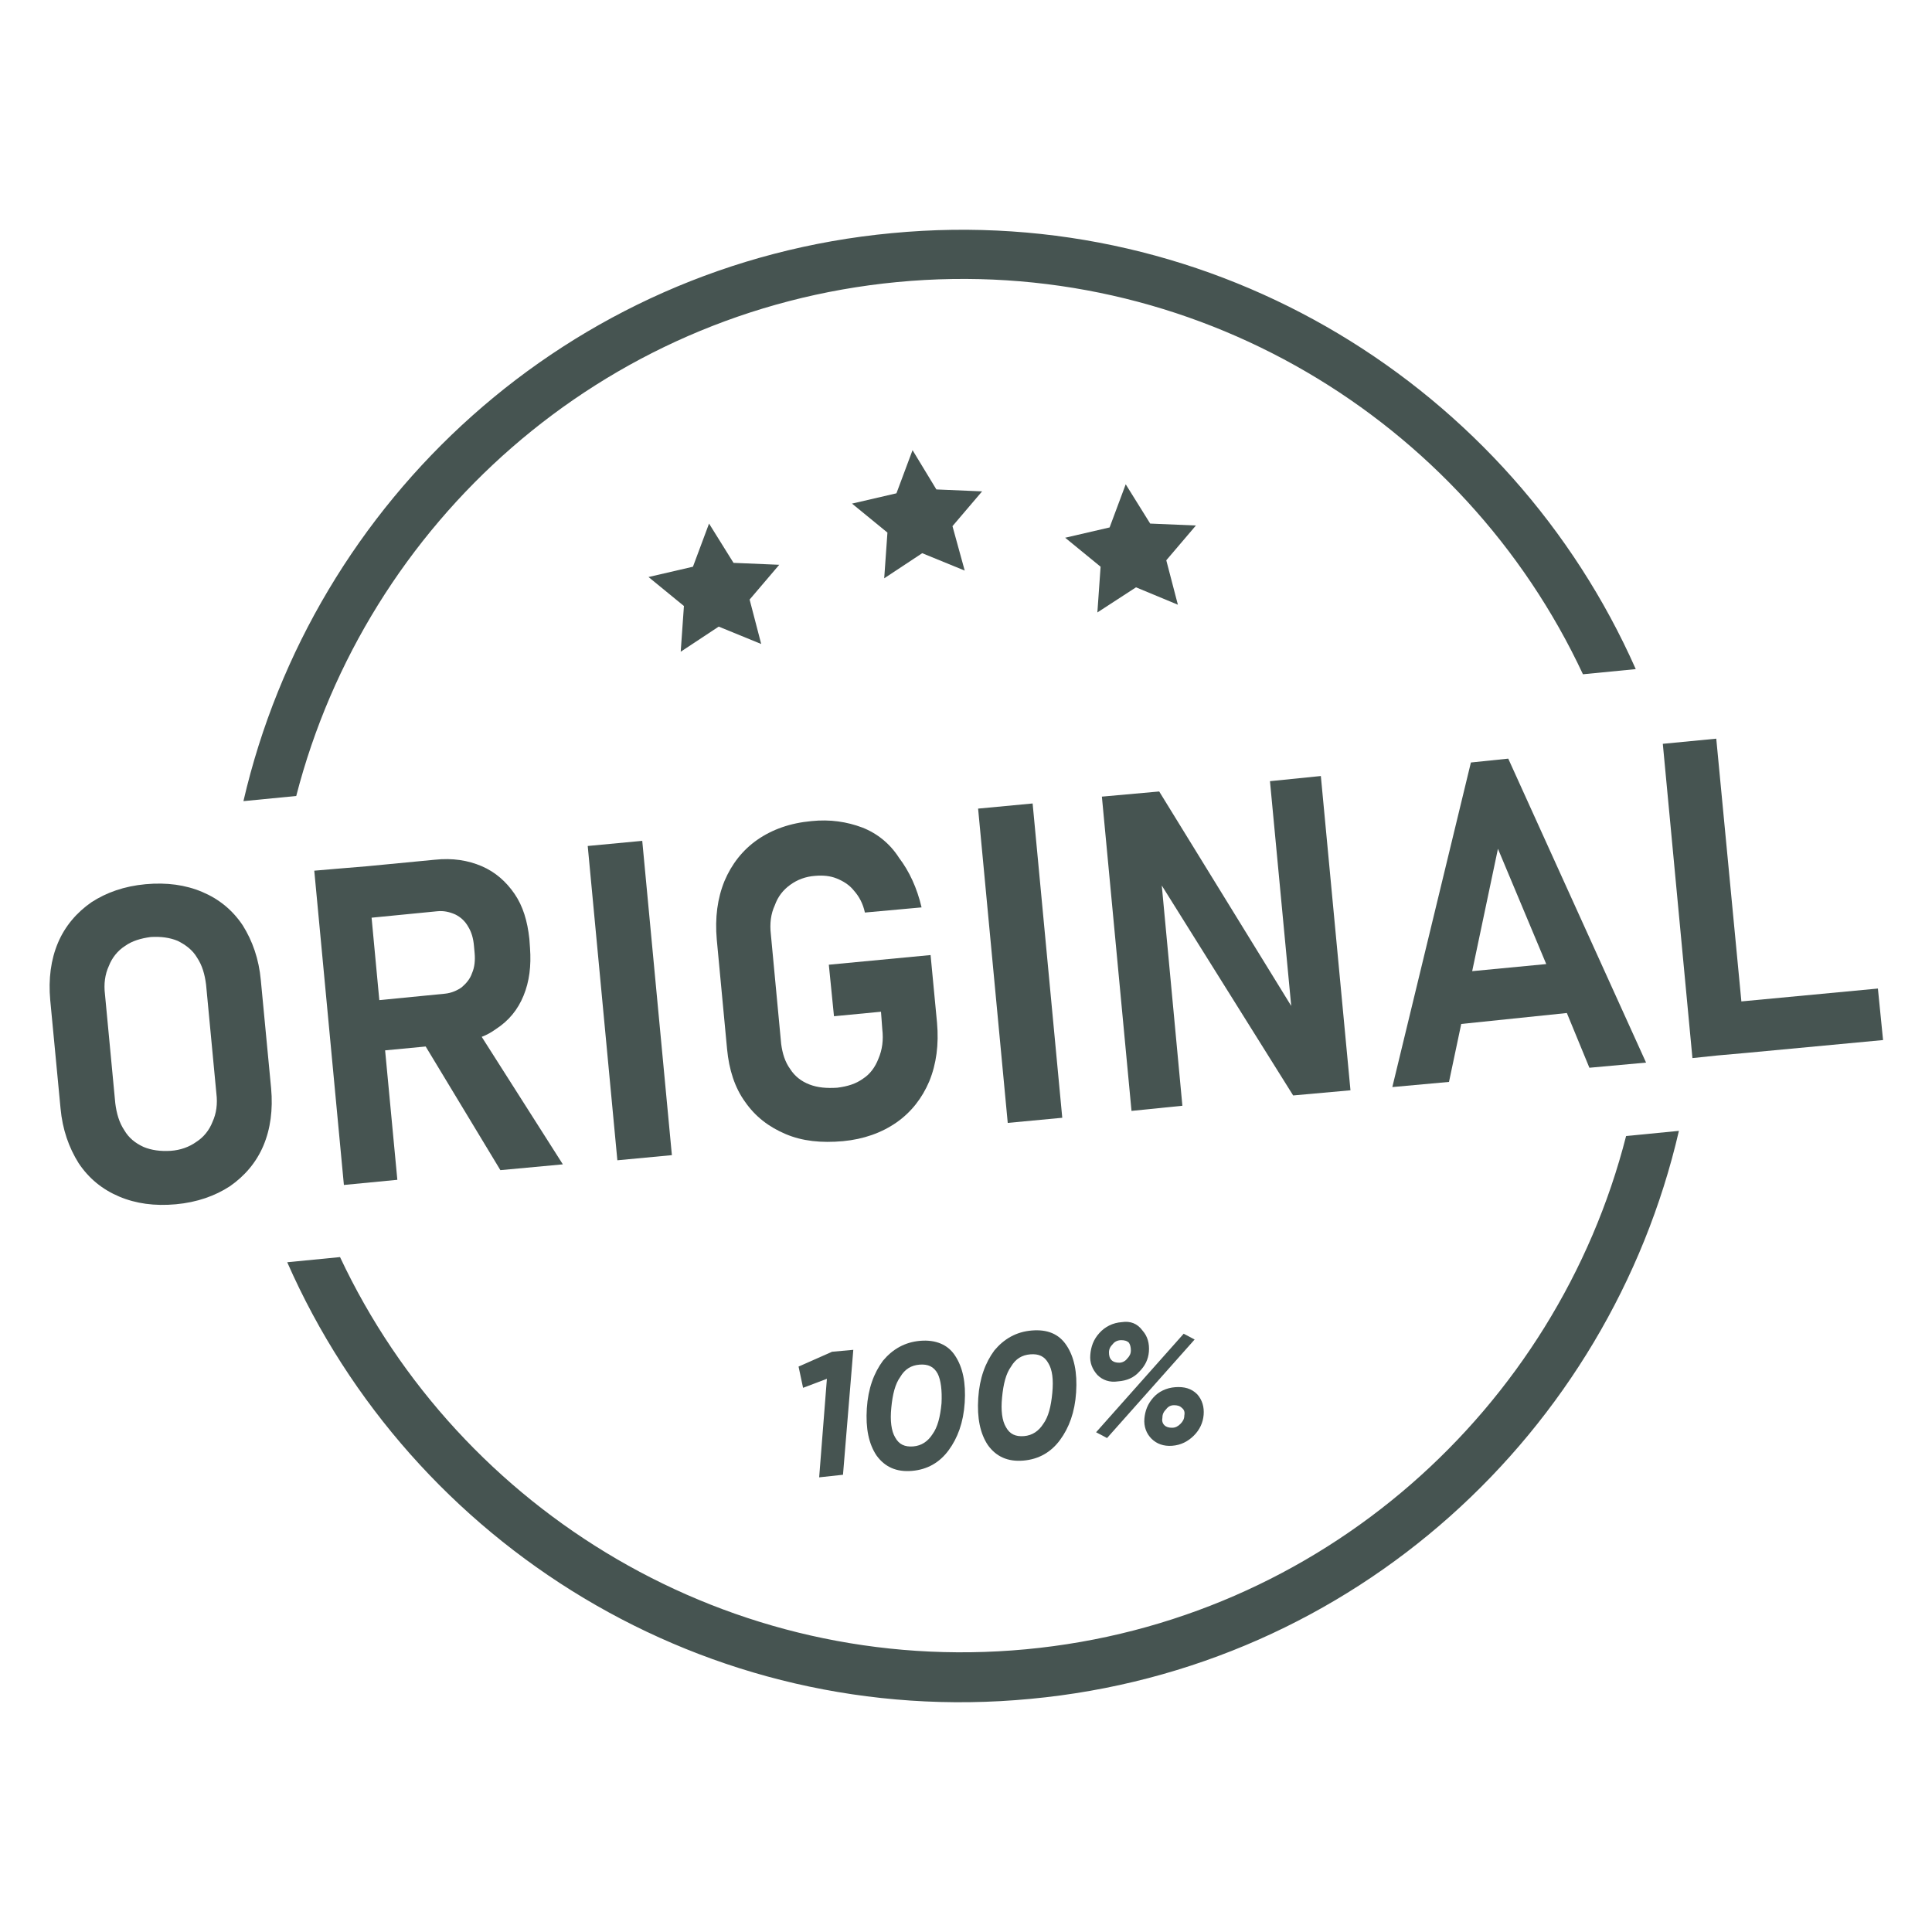
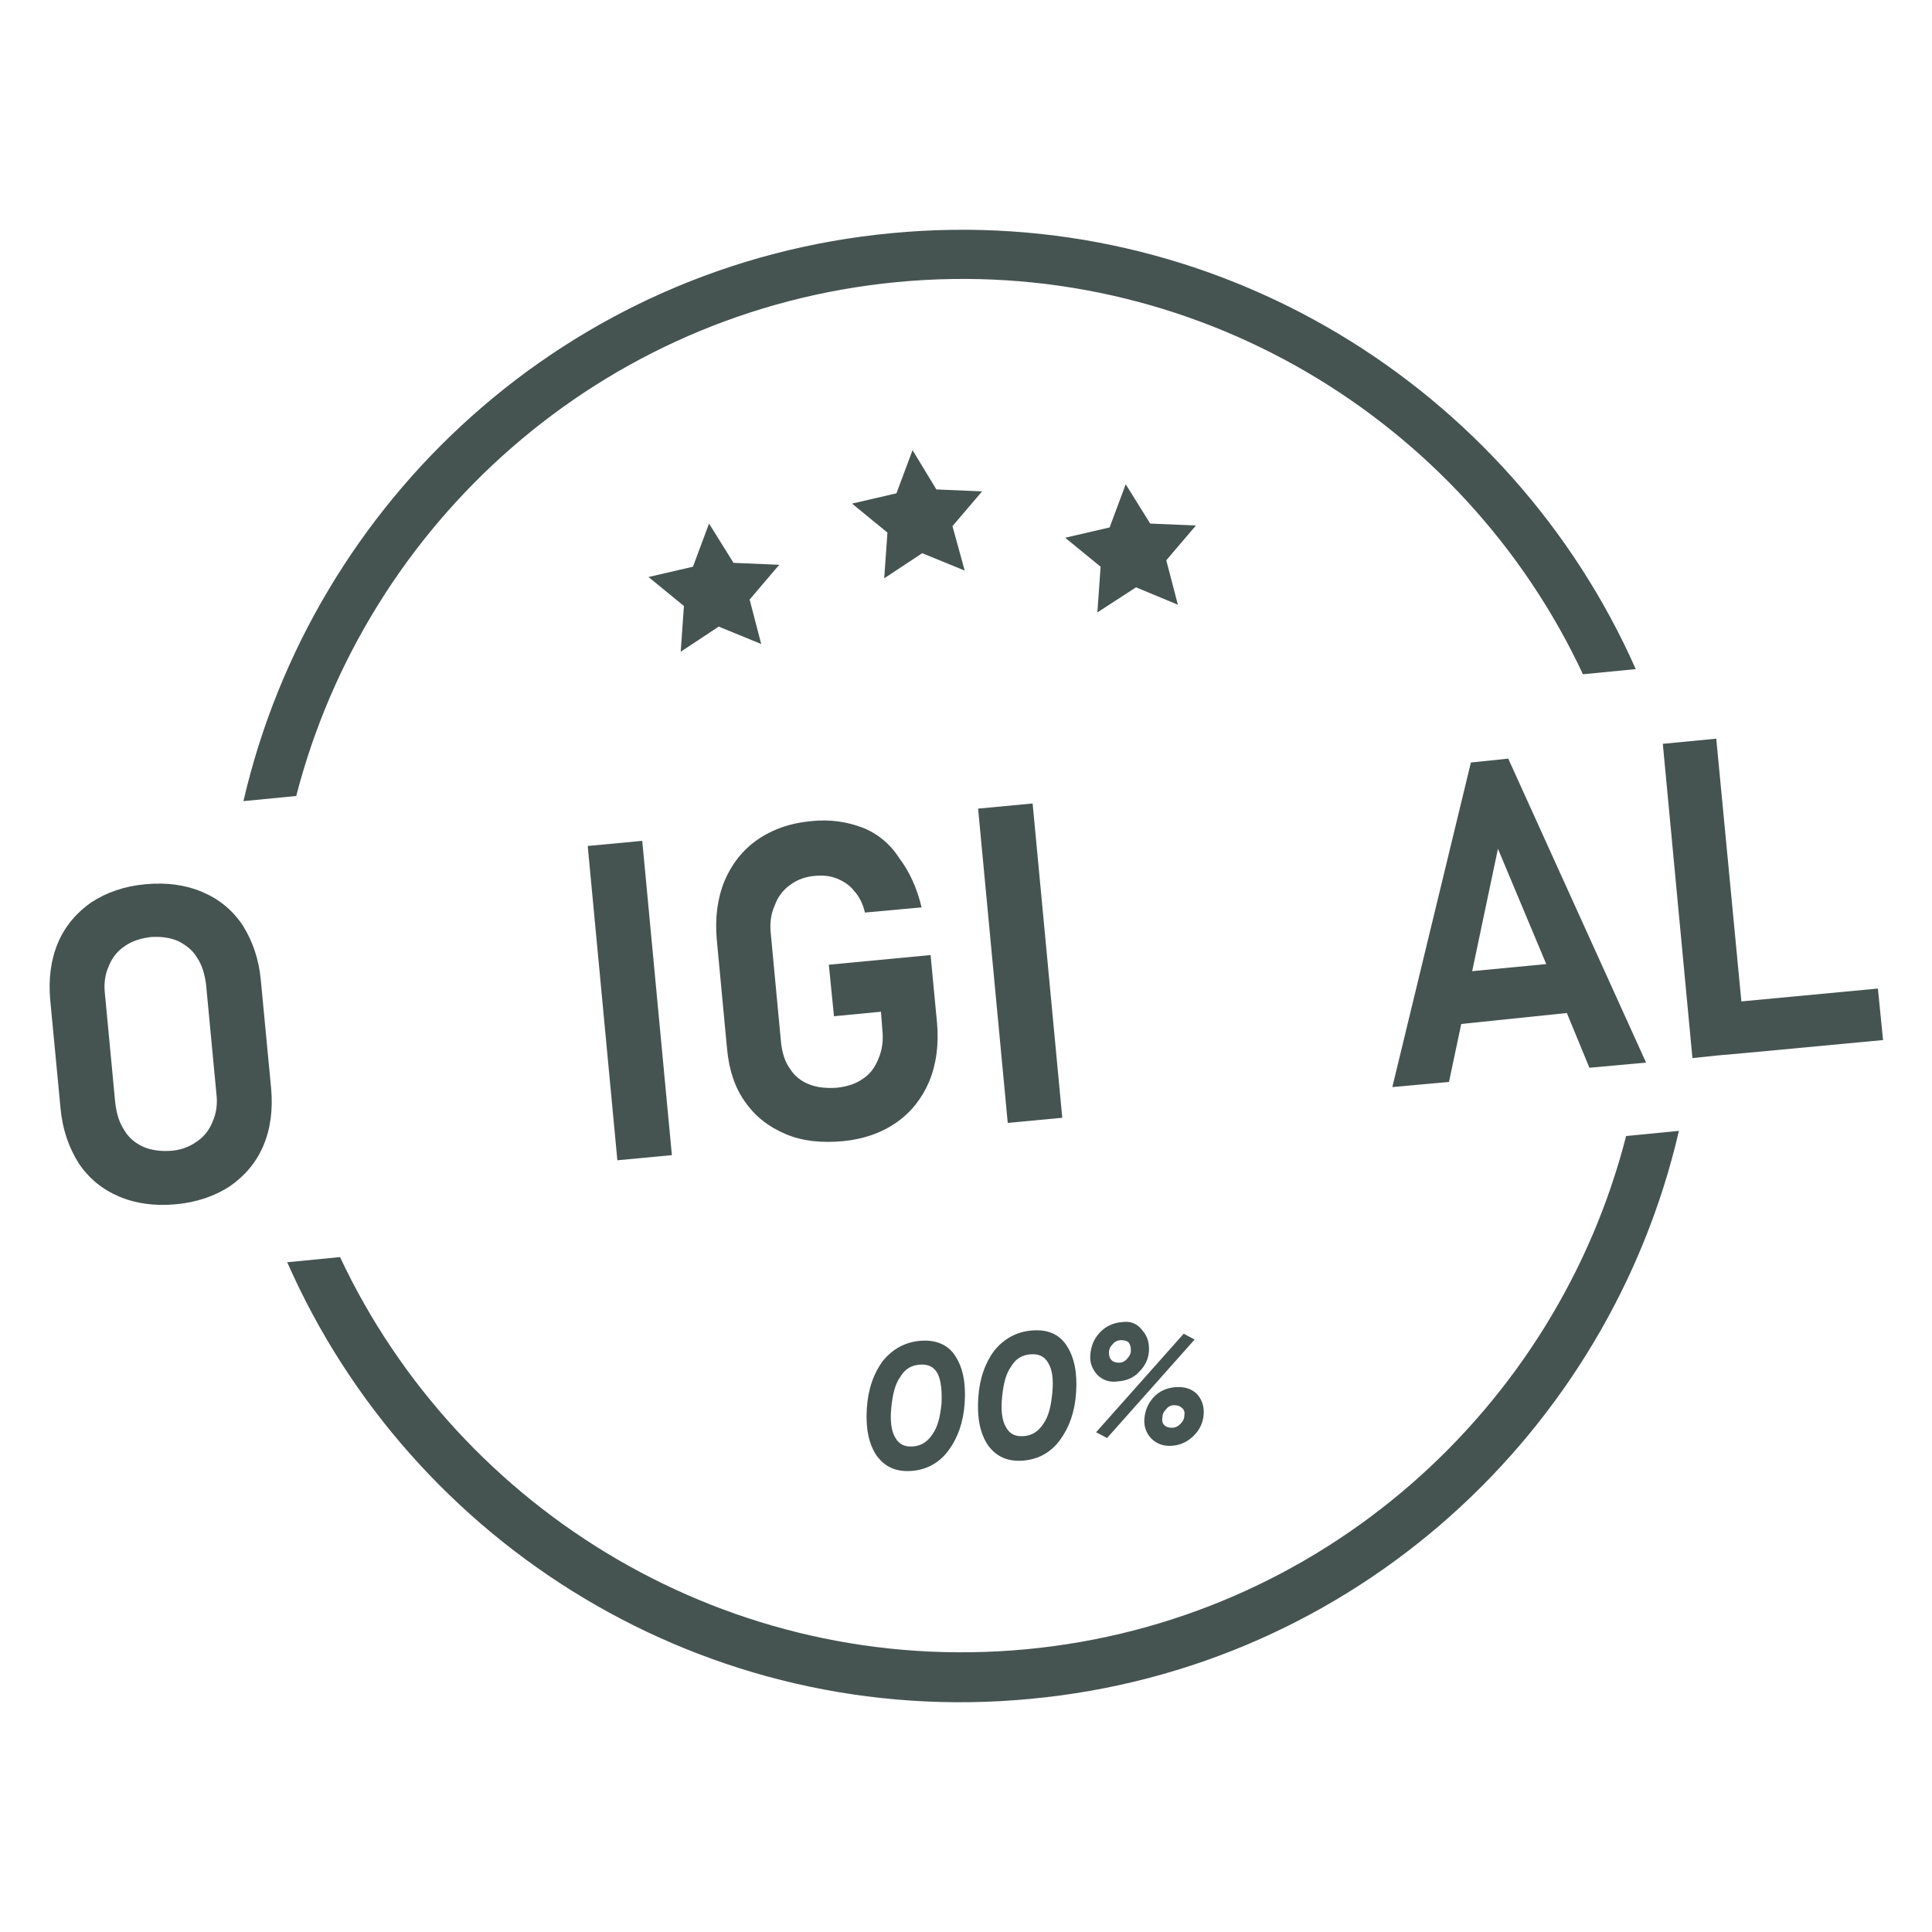
<svg xmlns="http://www.w3.org/2000/svg" version="1.1" id="Calque_1" x="0px" y="0px" viewBox="0 0 300 300" style="enable-background:new 0 0 300 300;" xml:space="preserve">
  <style type="text/css">
	.st0{fill:#465451;}
	.st1{clip-path:url(#SVGID_00000039119537412688946860000014703440794316941977_);}
</style>
  <g>
    <g>
      <path class="st0" d="M138.5,36.2c-50.3,4.7-89.9,41.5-100.7,88.2l8.2-0.8c10.9-42.3,47.3-75.4,93.3-79.8s88,21.3,106.5,60.9    l8.2-0.8C234.6,60.1,188.8,31.4,138.5,36.2z" />
      <path class="st0" d="M159.3,256.1c-45.9,4.3-87.9-21.3-106.5-60.9l-8.2,0.8c19.3,43.9,65.1,72.6,115.4,67.8    c50.3-4.7,89.9-41.5,100.7-88.2l-8.2,0.8C241.7,218.7,205.2,251.8,159.3,256.1z" />
    </g>
    <g>
      <g>
        <path class="st0" d="M40.5,152.2c-0.3-3.3-1.3-6.1-2.8-8.5c-1.6-2.4-3.7-4.1-6.3-5.2c-2.6-1.1-5.5-1.5-8.8-1.2     c-3.3,0.3-6.1,1.3-8.4,2.8c-2.3,1.6-4.1,3.7-5.2,6.3c-1.1,2.6-1.5,5.6-1.2,8.9l1.6,16.8c0.3,3.3,1.3,6.1,2.8,8.5     c1.6,2.4,3.7,4.1,6.3,5.2c2.6,1.1,5.5,1.5,8.8,1.2c3.3-0.3,6.1-1.3,8.4-2.8c2.3-1.6,4.1-3.7,5.2-6.3c1.1-2.6,1.5-5.6,1.2-8.9     L40.5,152.2L40.5,152.2z M33.6,169.8c0.2,1.6,0,3.1-0.6,4.4c-0.5,1.3-1.4,2.4-2.5,3.1c-1.1,0.8-2.5,1.3-4,1.4     c-1.6,0.1-3-0.1-4.2-0.6c-1.3-0.6-2.3-1.4-3-2.6c-0.8-1.2-1.2-2.6-1.4-4.2l-1.6-16.9c-0.2-1.6,0-3.1,0.6-4.4     c0.5-1.3,1.4-2.4,2.5-3.1c1.1-0.8,2.5-1.2,4-1.4c1.6-0.1,3,0.1,4.2,0.6c1.2,0.6,2.3,1.4,3,2.6c0.8,1.2,1.2,2.6,1.4,4.2     L33.6,169.8L33.6,169.8z" />
-         <path class="st0" d="M81.3,154.6c0.9-2.2,1.2-4.6,1-7.4l-0.1-1.4c-0.3-2.8-1-5.1-2.3-7c-1.3-1.9-3-3.4-5.1-4.3     c-2.1-0.9-4.5-1.3-7.3-1l-10.4,1l-4.8,0.4l-3.5,0.3l4.6,48.8l8.3-0.8l-1.9-20.1l6.3-0.6l11.6,19.2l9.7-0.9L74.8,161     c0.8-0.3,1.5-0.7,2.2-1.2C79,158.5,80.4,156.8,81.3,154.6L81.3,154.6z M73.7,148c0.1,1.1,0,2.2-0.4,3.1c-0.3,0.9-0.9,1.6-1.6,2.2     c-0.7,0.5-1.6,0.9-2.6,1l-10.2,1l-1.2-12.8l10.2-1c1-0.1,1.9,0.1,2.8,0.5c0.8,0.4,1.5,1,2,1.9c0.5,0.8,0.8,1.8,0.9,3L73.7,148     L73.7,148z" />
        <rect x="93.5" y="130.8" transform="matrix(0.996 -9.393455e-02 9.393455e-02 0.996 -14.151 9.87)" class="st0" width="8.5" height="49" />
        <path class="st0" d="M133.9,128.5c-2.4-0.9-5-1.3-7.9-1c-3.3,0.3-6.1,1.3-8.4,2.9c-2.3,1.6-4,3.8-5.1,6.4     c-1.1,2.7-1.5,5.7-1.2,9.1l1.6,17c0.3,3.2,1.2,6,2.8,8.2c1.6,2.3,3.7,3.9,6.3,5c2.6,1.1,5.5,1.4,8.9,1.1c3.2-0.3,6-1.3,8.3-2.9     c2.3-1.6,4-3.8,5.1-6.4c1.1-2.7,1.5-5.7,1.2-9.1l-1-10.5l-15.8,1.5l0.8,8l7.3-0.7l0.2,2.7c0.2,1.7,0,3.2-0.6,4.6     c-0.5,1.3-1.3,2.4-2.4,3.1c-1.1,0.8-2.4,1.2-4,1.4c-1.6,0.1-3,0-4.3-0.5c-1.3-0.5-2.3-1.3-3-2.4c-0.8-1.1-1.2-2.4-1.4-3.9     l-1.6-17c-0.2-1.7,0-3.2,0.6-4.5c0.5-1.4,1.3-2.4,2.4-3.2c1.1-0.8,2.4-1.3,3.9-1.4c1.2-0.1,2.3,0,3.3,0.4c1,0.4,2,1,2.7,1.9     c0.8,0.9,1.4,2,1.7,3.4l8.8-0.8c-0.7-3-1.9-5.6-3.5-7.7C138.2,131,136.2,129.4,133.9,128.5L133.9,128.5z" />
        <rect x="154.1" y="125" transform="matrix(0.996 -9.393455e-02 9.393455e-02 0.996 -13.346 15.536)" class="st0" width="8.5" height="49" />
-         <polygon class="st0" points="171.1,123.7 175.7,172.5 183.6,171.7 180.4,137.5 200.8,170.1 209.7,169.3 205.1,120.5 197.2,121.3      200.5,156.2 180,122.9    " />
        <path class="st0" d="M243.3,157.3l3.5,8.5l8.8-0.8l-21.4-47.2l-5.8,0.6l-12.2,50.4l8.8-0.8l1.9-9L243.3,157.3L243.3,157.3z      M232.6,131.8l7.5,17.9l-11.5,1.1L232.6,131.8L232.6,131.8z" />
        <polygon class="st0" points="270.4,155.5 266.5,114.7 258.2,115.5 262.8,164.3 266.6,163.9 271.1,163.5 292.4,161.5 291.6,153.5         " />
      </g>
      <g>
        <polygon class="st0" points="178.6,81.3 174.8,75.2 172.3,81.9 165.4,83.5 170.9,88 170.4,95.1 176.4,91.2 182.9,93.9 181.1,87      185.7,81.6    " />
        <polygon class="st0" points="145.4,76 141.7,69.9 139.2,76.6 132.3,78.2 137.8,82.7 137.3,89.8 143.2,85.9 149.8,88.6      147.9,81.7 152.5,76.3    " />
        <polygon class="st0" points="113.9,87.4 110.1,81.3 107.6,88 100.7,89.6 106.2,94.1 105.7,101.2 111.6,97.3 118.2,100      116.4,93.1 121,87.7    " />
      </g>
      <g>
-         <polygon class="st0" points="130.9,229 132.5,209.6 129.2,209.9 124,212.2 124.7,215.5 128.4,214.1 127.2,229.4    " />
        <path class="st0" d="M142.9,208.2c-2.4,0.2-4.3,1.3-5.8,3.1c-1.4,1.9-2.3,4.3-2.5,7.4c-0.2,3.1,0.3,5.5,1.5,7.3     c1.3,1.8,3.1,2.6,5.5,2.4c2.4-0.2,4.3-1.3,5.7-3.2c1.4-1.9,2.3-4.3,2.5-7.4c0.2-3.1-0.3-5.5-1.5-7.3     C147.2,208.8,145.3,208,142.9,208.2L142.9,208.2z M146.2,217.9c-0.2,2.1-0.6,3.7-1.4,4.8c-0.7,1.1-1.7,1.8-3,1.9     c-1.3,0.1-2.2-0.3-2.8-1.4c-0.6-1-0.8-2.6-0.6-4.6c0.2-2.1,0.6-3.7,1.4-4.8c0.7-1.2,1.7-1.8,3-1.9c1.3-0.1,2.2,0.3,2.8,1.4     C146.1,214.3,146.3,215.9,146.2,217.9z" />
        <path class="st0" d="M160.2,206.6c-2.4,0.2-4.3,1.3-5.8,3.1c-1.4,1.9-2.3,4.3-2.5,7.4c-0.2,3.1,0.3,5.5,1.5,7.3     c1.3,1.8,3.1,2.6,5.5,2.4c2.4-0.2,4.3-1.3,5.7-3.2c1.4-1.9,2.3-4.3,2.5-7.4c0.2-3.1-0.3-5.5-1.5-7.3     C164.4,207.1,162.6,206.4,160.2,206.6L160.2,206.6z M163.4,216.3c-0.2,2.1-0.6,3.7-1.4,4.8c-0.7,1.1-1.7,1.8-3,1.9     c-1.3,0.1-2.2-0.3-2.8-1.4c-0.6-1-0.8-2.6-0.6-4.6c0.2-2.1,0.6-3.7,1.4-4.8c0.7-1.2,1.7-1.8,3-1.9c1.3-0.1,2.2,0.3,2.8,1.4     C163.4,212.7,163.6,214.2,163.4,216.3z" />
        <path class="st0" d="M174.2,205.3c-1.4,0.1-2.6,0.7-3.5,1.7c-0.9,1-1.3,2.1-1.4,3.4c-0.1,1.2,0.3,2.2,1.1,3.1     c0.8,0.8,1.9,1.2,3.2,1c1.4-0.1,2.5-0.6,3.3-1.5c0.9-0.9,1.4-1.9,1.5-3.1c0.1-1.3-0.2-2.4-1-3.3     C176.6,205.5,175.5,205.1,174.2,205.3L174.2,205.3z M175.6,209.7c0,0.5-0.2,0.9-0.6,1.3c-0.3,0.4-0.8,0.6-1.2,0.6     c-0.5,0-0.9-0.1-1.2-0.4c-0.3-0.3-0.4-0.7-0.4-1.2c0-0.5,0.2-0.9,0.6-1.3c0.3-0.4,0.8-0.6,1.3-0.6c0.5,0,0.9,0.1,1.2,0.4     C175.5,208.8,175.6,209.2,175.6,209.7L175.6,209.7z" />
        <path class="st0" d="M182.5,215.4c-1.4,0.1-2.6,0.7-3.4,1.6c-0.9,1-1.3,2.1-1.4,3.3c-0.1,1.2,0.3,2.3,1.1,3.1s1.9,1.2,3.2,1.1     c1.4-0.1,2.5-0.7,3.4-1.6c0.9-0.9,1.4-2,1.5-3.2c0.1-1.2-0.2-2.3-1-3.2C185,215.6,183.9,215.3,182.5,215.4L182.5,215.4z      M183.9,219.8c0,0.5-0.2,0.9-0.6,1.3s-0.8,0.6-1.3,0.6c-0.5,0-0.9-0.1-1.2-0.4c-0.3-0.3-0.4-0.7-0.3-1.2c0-0.5,0.2-0.9,0.6-1.3     c0.3-0.4,0.7-0.6,1.2-0.6c0.5,0,0.9,0.1,1.2,0.4C183.9,218.9,184,219.3,183.9,219.8L183.9,219.8z" />
        <polygon class="st0" points="171.9,223.3 185.5,208 183.8,207.1 170.2,222.4    " />
      </g>
    </g>
  </g>
</svg>